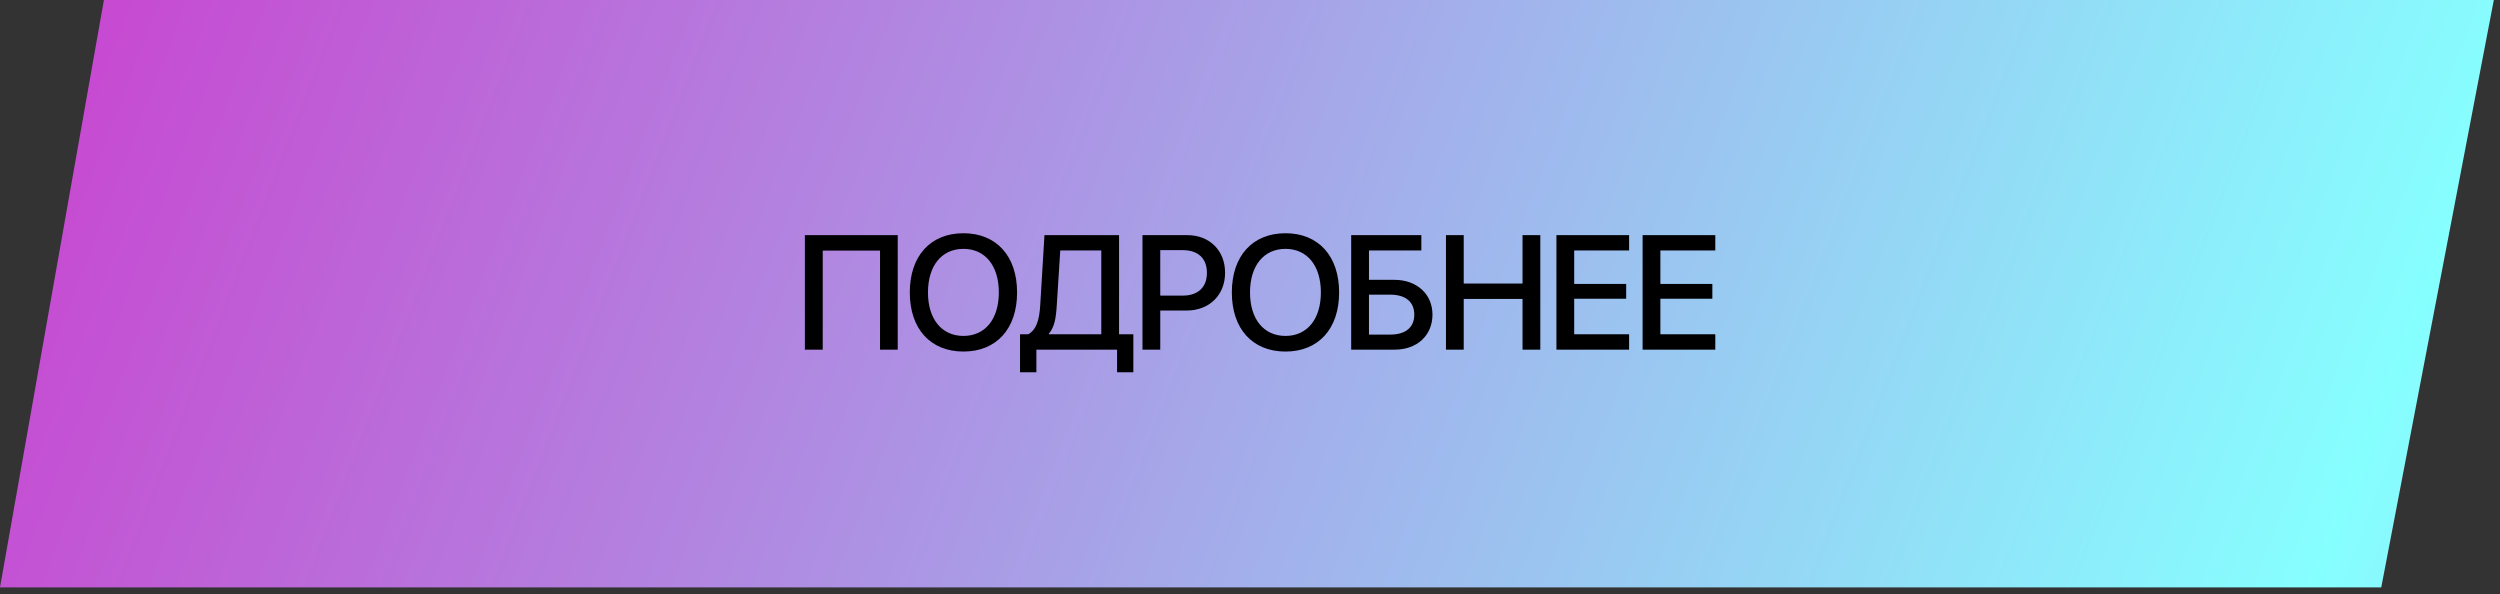
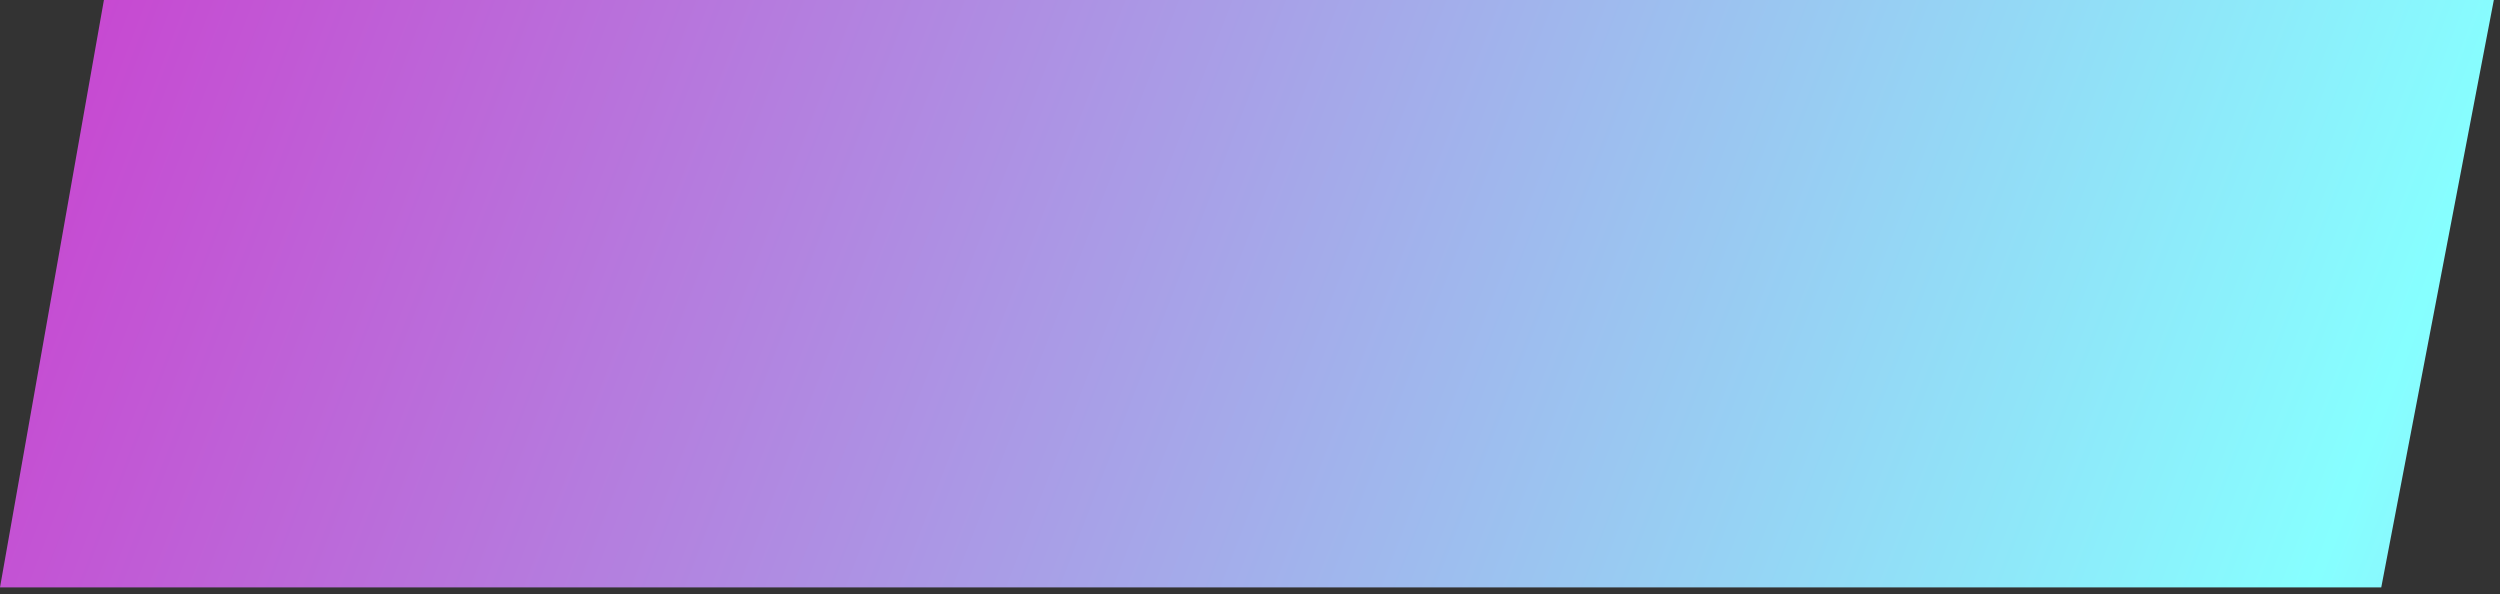
<svg xmlns="http://www.w3.org/2000/svg" width="143" height="34" viewBox="0 0 143 34" fill="none">
  <rect x="0" y="0" width="143" height="34" fill="#333333" stroke="none" />
  <path d="M0 33.599L5.944 0H142.647L136.208 33.599H0Z" fill="url(#paint0_linear_33_1478)" />
-   <path d="M51.35 20H50.338V14.335H47.06V20H46.039V13.45H51.35V20ZM55.109 13.341C56.992 13.341 58.177 14.644 58.177 16.727C58.177 18.811 56.992 20.109 55.109 20.109C53.22 20.109 52.04 18.811 52.04 16.727C52.04 14.644 53.22 13.341 55.109 13.341ZM55.109 14.235C53.865 14.235 53.08 15.198 53.08 16.727C53.08 18.252 53.865 19.215 55.109 19.215C56.352 19.215 57.133 18.252 57.133 16.727C57.133 15.198 56.352 14.235 55.109 14.235ZM60.447 17.467C60.402 18.212 60.311 18.715 59.998 19.083V19.119H62.994V14.326H60.647L60.447 17.467ZM59.281 20V21.294H58.346V19.119H58.822C59.29 18.847 59.453 18.289 59.503 17.422L59.743 13.45H64.01V19.119H64.827V21.294H63.897V20H59.281ZM65.35 13.45H67.914C69.185 13.45 70.075 14.326 70.075 15.602C70.075 16.882 69.167 17.762 67.883 17.762H66.367V20H65.35V13.45ZM66.367 14.308V16.909H67.647C68.527 16.909 69.036 16.432 69.036 15.606C69.036 14.78 68.532 14.308 67.647 14.308H66.367ZM73.53 13.341C75.413 13.341 76.598 14.644 76.598 16.727C76.598 18.811 75.413 20.109 73.53 20.109C71.641 20.109 70.461 18.811 70.461 16.727C70.461 14.644 71.641 13.341 73.53 13.341ZM73.53 14.235C72.286 14.235 71.501 15.198 71.501 16.727C71.501 18.252 72.286 19.215 73.53 19.215C74.773 19.215 75.554 18.252 75.554 16.727C75.554 15.198 74.773 14.235 73.53 14.235ZM81.937 17.998C81.937 19.188 81.052 20 79.781 20H77.288V13.45H81.301V14.326H78.305V16.006H79.758C81.038 16.006 81.937 16.818 81.937 17.998ZM78.305 19.138H79.522C80.398 19.138 80.897 18.729 80.897 17.998C80.897 17.263 80.393 16.854 79.517 16.854H78.305V19.138ZM88.106 20H87.089V17.099H83.725V20H82.709V13.45H83.725V16.219H87.089V13.45H88.106V20ZM93.185 19.119V20H89.028V13.45H93.185V14.326H90.044V16.242H93.017V17.086H90.044V19.119H93.185ZM98.115 19.119V20H93.957V13.45H98.115V14.326H94.974V16.242H97.947V17.086H94.974V19.119H98.115Z" fill="black" />
  <defs>
    <linearGradient id="paint0_linear_33_1478" x1="-86.354" y1="-83.702" x2="322.429" y2="73.976" gradientUnits="userSpaceOnUse">
      <stop stop-color="#8FE5F8" />
      <stop offset="0.237" stop-color="#CD38CD" />
      <stop offset="0.562" stop-color="#86FFFF" />
      <stop offset="0.594" stop-color="#8FE7F9" />
      <stop offset="0.721" stop-color="#B089E1" />
      <stop offset="0.81" stop-color="#C54FD3" />
      <stop offset="0.852" stop-color="#CD38CD" />
    </linearGradient>
  </defs>
</svg>